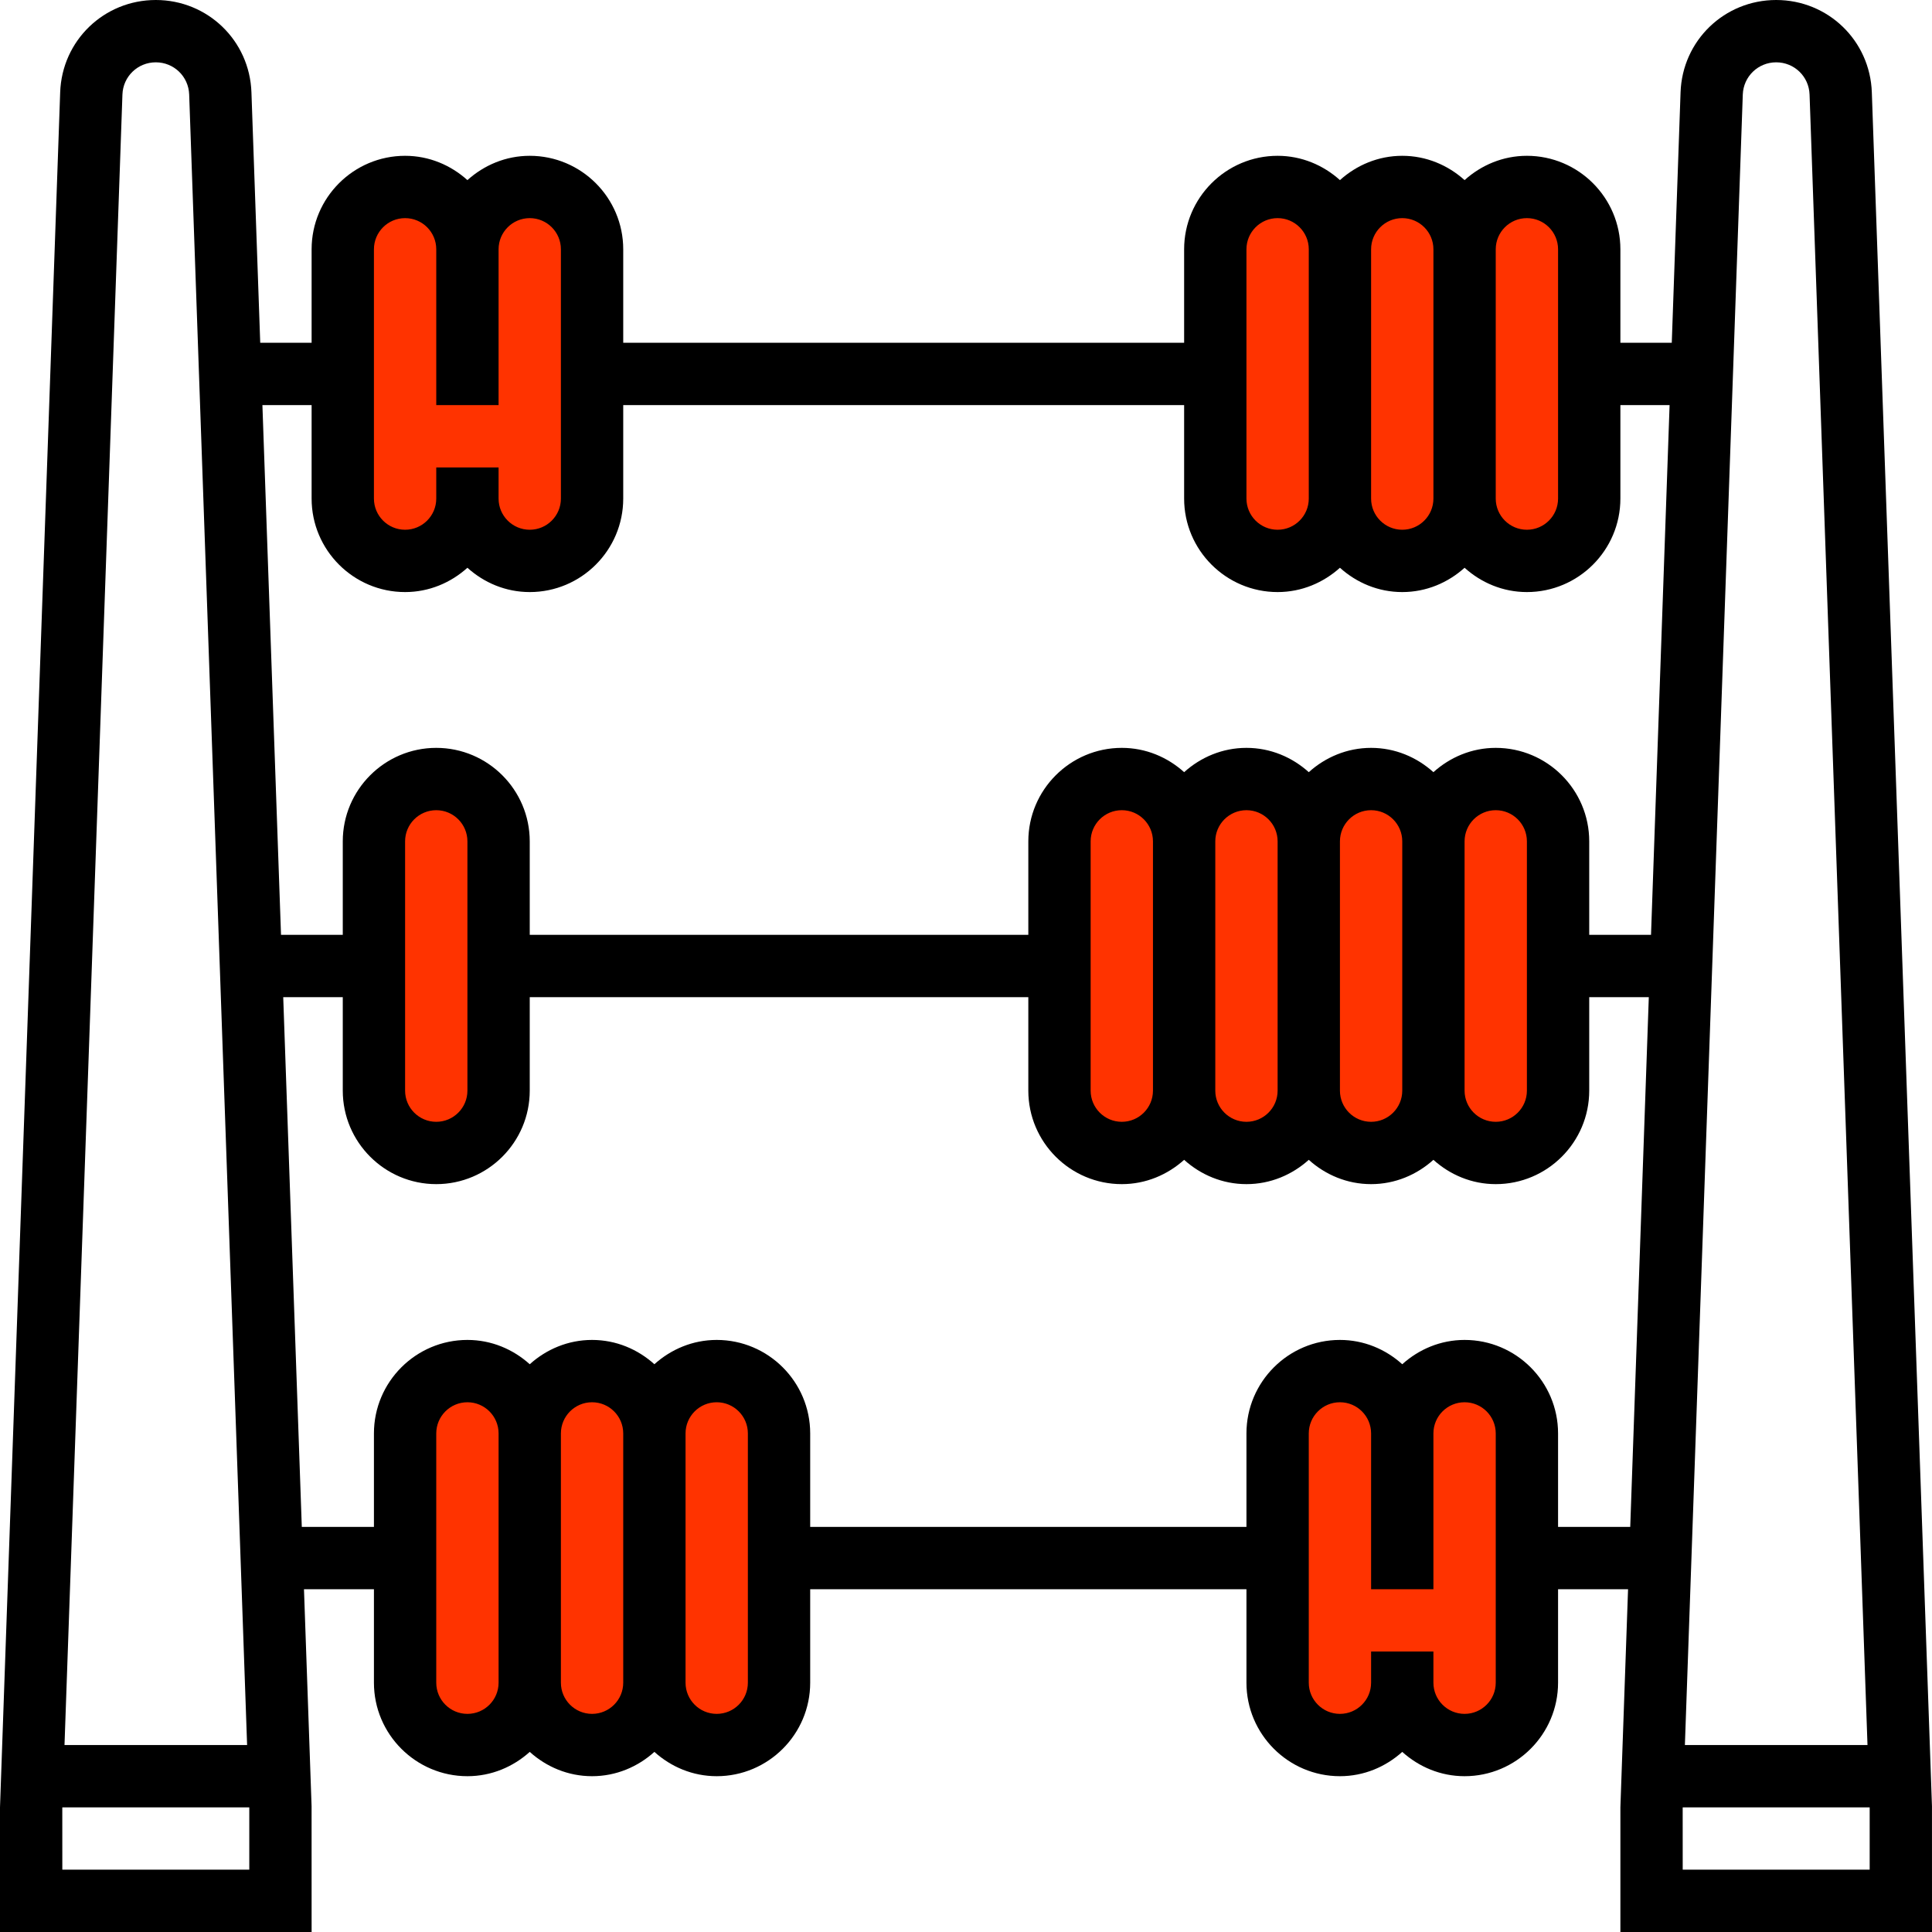
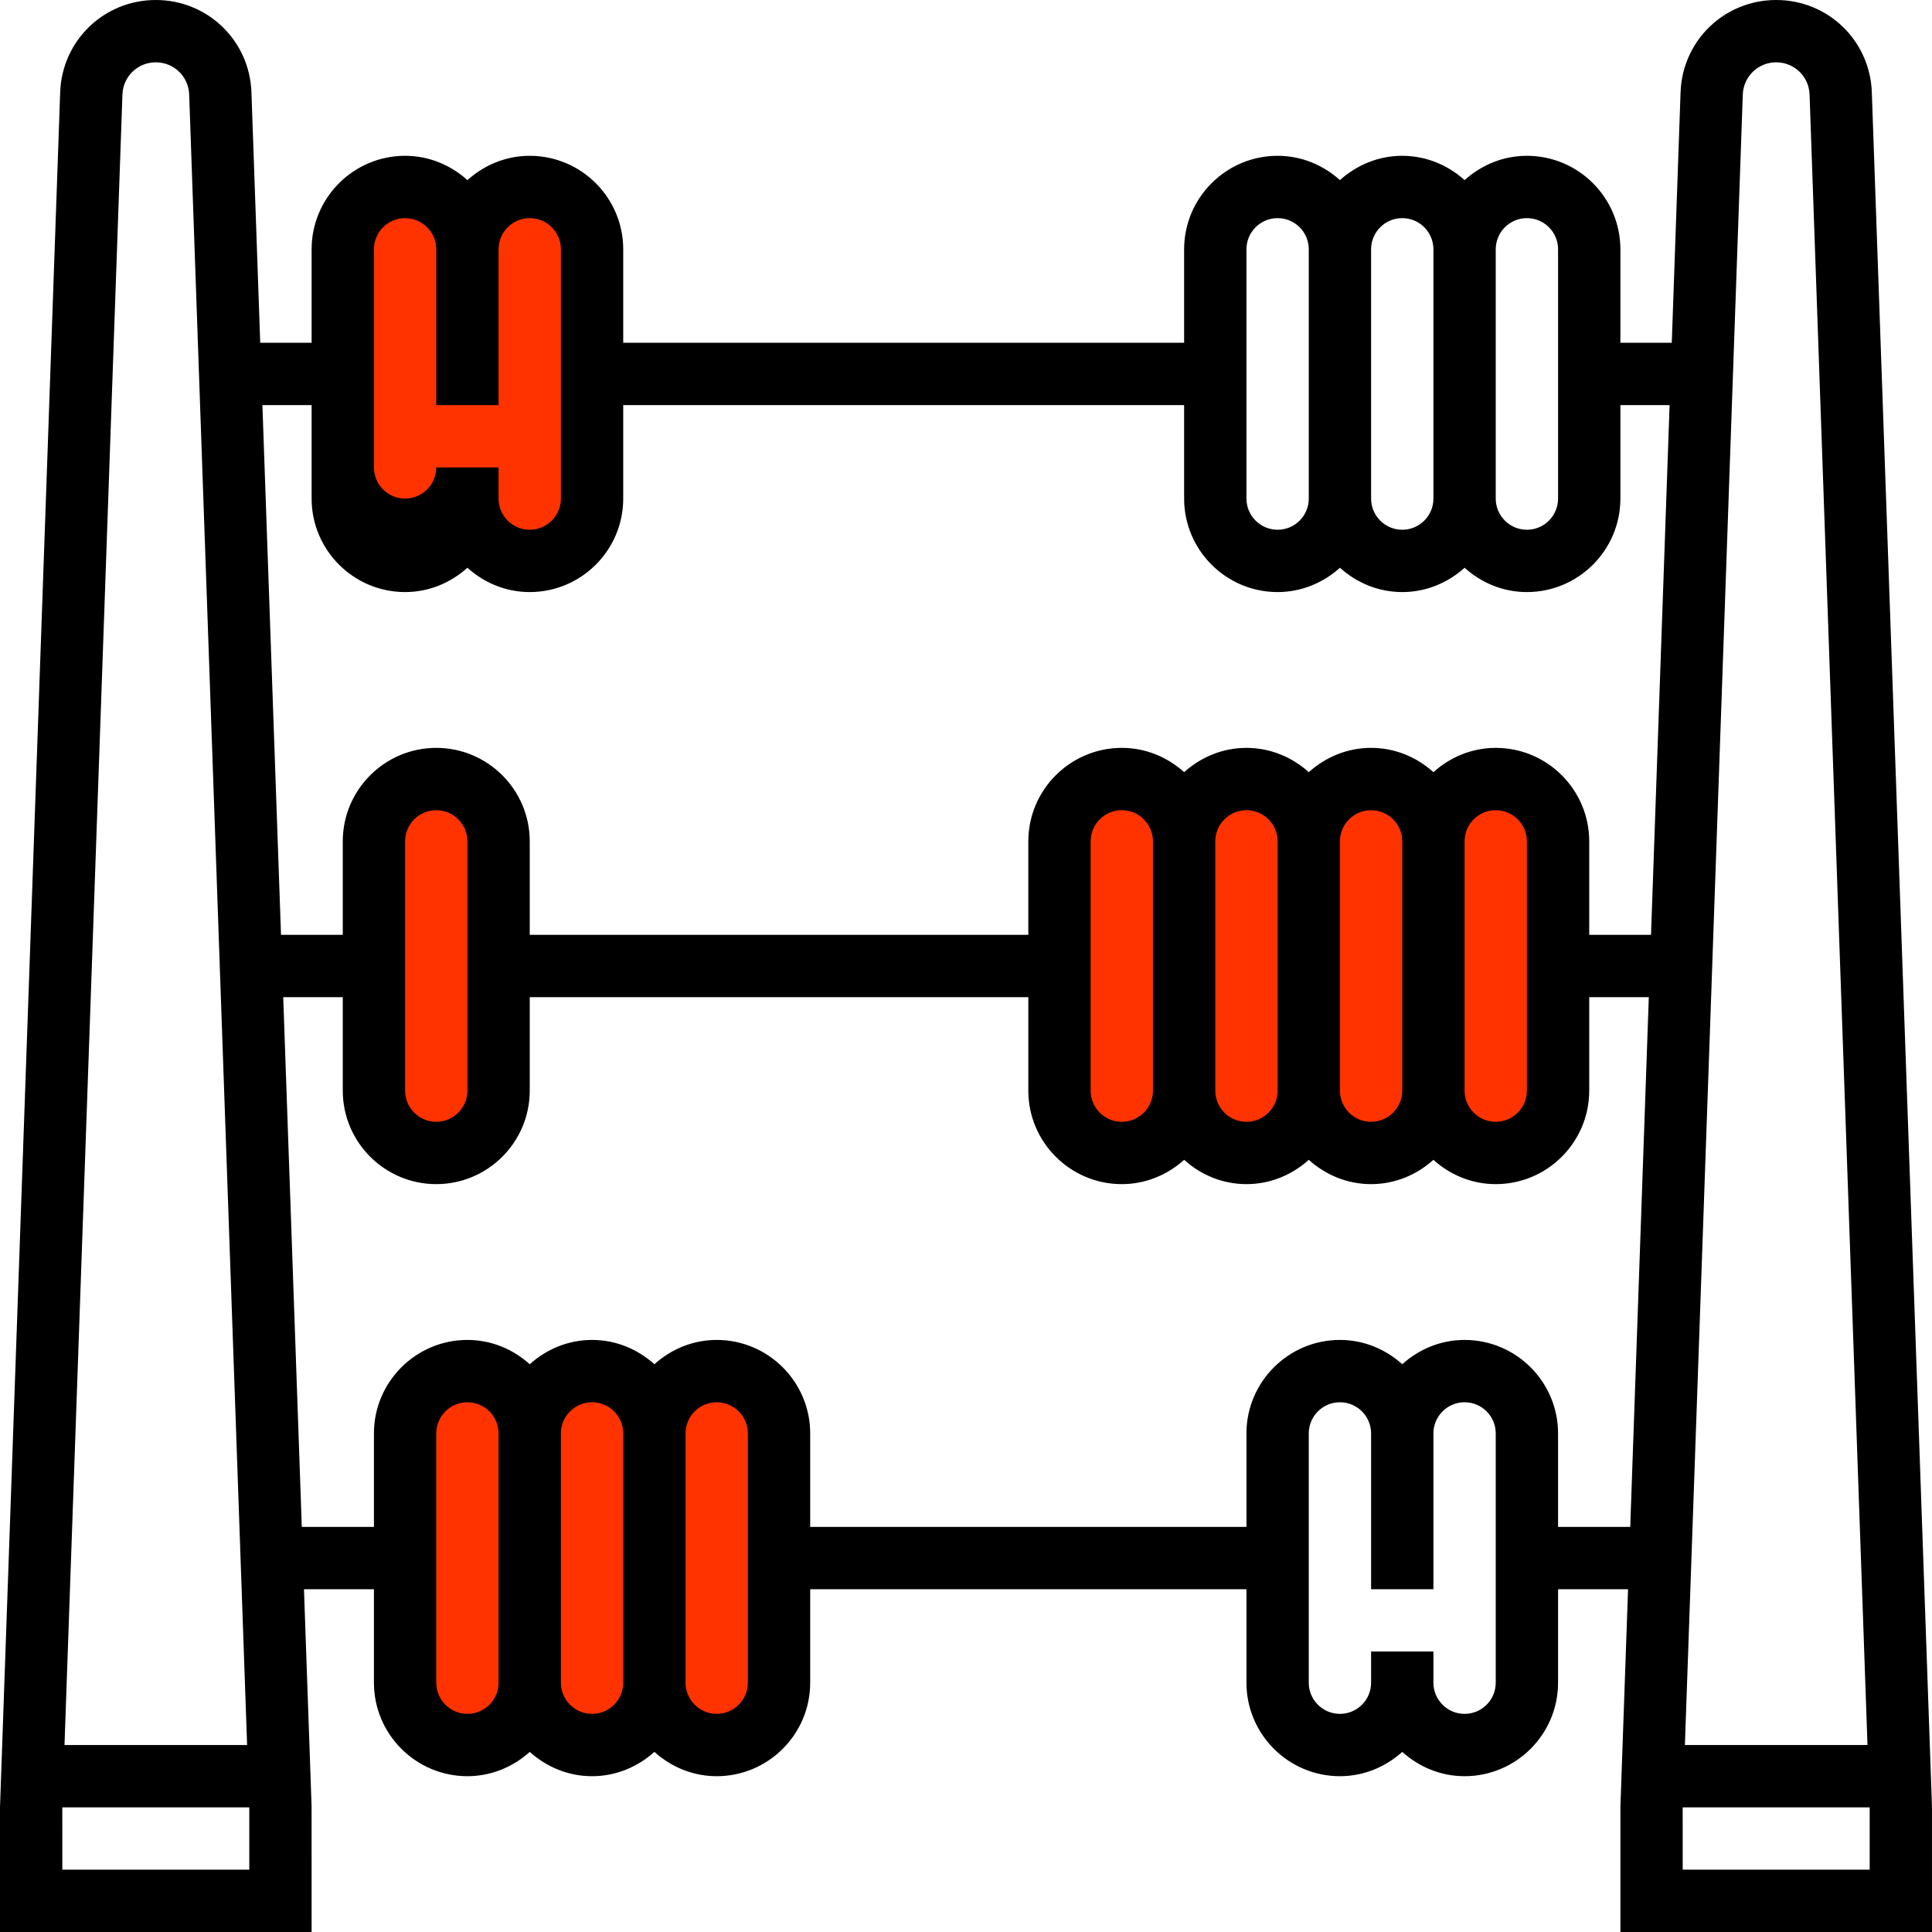
<svg xmlns="http://www.w3.org/2000/svg" version="1.1" id="Capa_1" x="0px" y="0px" viewBox="0 0 496 496" style="enable-background:new 0 0 496 496;" xml:space="preserve">
  <g>
    <path style="fill:#FF3300;" d="M112,200c-8.84,0-16,7.16-16,16v64c0,8.84,7.16,16,16,16s16-7.16,16-16v-64   C128,207.16,120.84,200,112,200z" />
    <path style="fill:#FF3300;" d="M384,200c-8.84,0-16,7.16-16,16c0-8.84-7.16-16-16-16s-16,7.16-16,16c0-8.84-7.16-16-16-16   s-16,7.16-16,16c0-8.84-7.16-16-16-16s-16,7.16-16,16v64c0,8.84,7.16,16,16,16s16-7.16,16-16c0,8.84,7.16,16,16,16s16-7.16,16-16   c0,8.84,7.16,16,16,16s16-7.16,16-16c0,8.84,7.16,16,16,16s16-7.16,16-16v-64C400,207.16,392.84,200,384,200z" />
-     <path style="fill:#FF3300;" d="M392,48c-8.84,0-16,7.16-16,16c0-8.84-7.16-16-16-16s-16,7.16-16,16c0-8.84-7.16-16-16-16   s-16,7.16-16,16v64c0,8.84,7.16,16,16,16s16-7.16,16-16c0,8.84,7.16,16,16,16s16-7.16,16-16c0,8.84,7.16,16,16,16s16-7.16,16-16V64   C408,55.16,400.84,48,392,48z" />
    <path style="fill:#FF3300;" d="M136,48c-8.84,0-16,7.16-16,16c0-8.84-7.16-16-16-16s-16,7.16-16,16v64c0,8.84,7.16,16,16,16   s16-7.16,16-16c0,8.84,7.16,16,16,16s16-7.16,16-16V64C152,55.16,144.84,48,136,48z" />
    <path style="fill:#FF3300;" d="M184,352c-8.84,0-16,7.16-16,16c0-8.84-7.16-16-16-16s-16,7.16-16,16c0-8.84-7.16-16-16-16   s-16,7.16-16,16v64c0,8.84,7.16,16,16,16s16-7.16,16-16c0,8.84,7.16,16,16,16s16-7.16,16-16c0,8.84,7.16,16,16,16s16-7.16,16-16   v-64C200,359.16,192.84,352,184,352z" />
-     <path style="fill:#FF3300;" d="M376,352c-8.84,0-16,7.16-16,16c0-8.84-7.16-16-16-16s-16,7.16-16,16v64c0,8.84,7.16,16,16,16   s16-7.16,16-16c0,8.84,7.16,16,16,16s16-7.16,16-16v-64C392,359.16,384.84,352,376,352z" />
  </g>
-   <path d="M416,496h80l-0.008-32.28l-15.44-440.008C480.096,10.416,469.304,0,456,0s-24.096,10.416-24.552,23.712L429.192,88H416V64  c0-13.232-10.768-24-24-24c-6.168,0-11.744,2.408-16,6.24c-4.256-3.832-9.832-6.24-16-6.24s-11.744,2.408-16,6.24  c-4.256-3.832-9.832-6.24-16-6.24c-13.232,0-24,10.768-24,24v24H160V64c0-13.232-10.768-24-24-24c-6.168,0-11.744,2.408-16,6.24  c-4.256-3.832-9.832-6.24-16-6.24c-13.232,0-24,10.768-24,24v24H66.808l-2.256-64.288C64.096,10.416,53.304,0,40,0  S15.904,10.416,15.448,23.712L0,464v32h80l-0.008-32.28L78.04,408H96v24c0,13.232,10.768,24,24,24c6.168,0,11.744-2.408,16-6.24  c4.256,3.84,9.832,6.24,16,6.24s11.744-2.408,16-6.24c4.256,3.84,9.832,6.24,16,6.24c13.232,0,24-10.768,24-24v-24h112v24  c0,13.232,10.768,24,24,24c6.168,0,11.744-2.408,16-6.24c4.256,3.84,9.832,6.24,16,6.24c13.232,0,24-10.768,24-24v-24h17.968  L416,464V496z M480,480h-48l-0.008-15.72L432,464h48V480z M456,16c4.64,0,8.408,3.632,8.568,8.272L479.44,448h-46.88l14.864-423.728  C447.592,19.632,451.36,16,456,16z M392,56c4.416,0,8,3.584,8,8v64c0,4.416-3.584,8-8,8s-8-3.584-8-8V64  C384,59.584,387.584,56,392,56z M360,56c4.416,0,8,3.584,8,8v64c0,4.416-3.584,8-8,8s-8-3.584-8-8V64C352,59.584,355.584,56,360,56z   M320,64c0-4.416,3.584-8,8-8s8,3.584,8,8v64c0,4.416-3.584,8-8,8s-8-3.584-8-8V64z M96,64c0-4.416,3.584-8,8-8s8,3.584,8,8v40h16  V64c0-4.416,3.584-8,8-8s8,3.584,8,8v64c0,4.416-3.584,8-8,8s-8-3.584-8-8v-8h-16v8c0,4.416-3.584,8-8,8s-8-3.584-8-8V64z M80,104  v24c0,13.232,10.768,24,24,24c6.168,0,11.744-2.408,16-6.24c4.256,3.84,9.832,6.24,16,6.24c13.232,0,24-10.768,24-24v-24h144v24  c0,13.232,10.768,24,24,24c6.168,0,11.744-2.408,16-6.24c4.256,3.84,9.832,6.24,16,6.24s11.744-2.408,16-6.24  c4.256,3.84,9.832,6.24,16,6.24c13.232,0,24-10.768,24-24v-24h12.632l-4.768,136H408v-24c0-13.232-10.768-24-24-24  c-6.168,0-11.744,2.408-16,6.24c-4.256-3.84-9.832-6.24-16-6.24s-11.744,2.408-16,6.24c-4.256-3.84-9.832-6.24-16-6.24  s-11.744,2.408-16,6.24c-4.256-3.84-9.832-6.24-16-6.24c-13.232,0-24,10.768-24,24v24H136v-24c0-13.232-10.768-24-24-24  s-24,10.768-24,24v24H72.144l-4.776-136H80z M376,216c0-4.416,3.584-8,8-8s8,3.584,8,8v64c0,4.416-3.584,8-8,8s-8-3.584-8-8V216z   M344,216c0-4.416,3.584-8,8-8s8,3.584,8,8v64c0,4.416-3.584,8-8,8s-8-3.584-8-8V216z M312,216c0-4.416,3.584-8,8-8s8,3.584,8,8v64  c0,4.416-3.584,8-8,8s-8-3.584-8-8V216z M296,280c0,4.416-3.584,8-8,8s-8-3.584-8-8v-64c0-4.416,3.584-8,8-8s8,3.584,8,8V280z   M120,216v64c0,4.416-3.584,8-8,8s-8-3.584-8-8v-64c0-4.416,3.584-8,8-8S120,211.584,120,216z M31.432,24.272  C31.592,19.632,35.36,16,40,16s8.408,3.632,8.568,8.272L63.44,448H16.56L31.432,24.272z M64,480H16l-0.008-15.72L16,464h48V480z   M120,440c-4.416,0-8-3.584-8-8v-64c0-4.416,3.584-8,8-8s8,3.584,8,8v64C128,436.416,124.416,440,120,440z M152,440  c-4.416,0-8-3.584-8-8v-64c0-4.416,3.584-8,8-8s8,3.584,8,8v64C160,436.416,156.416,440,152,440z M192,432c0,4.416-3.584,8-8,8  s-8-3.584-8-8v-64c0-4.416,3.584-8,8-8s8,3.584,8,8V432z M384,432c0,4.416-3.584,8-8,8s-8-3.584-8-8v-8h-16v8c0,4.416-3.584,8-8,8  s-8-3.584-8-8v-64c0-4.416,3.584-8,8-8s8,3.584,8,8v40h16v-40c0-4.416,3.584-8,8-8s8,3.584,8,8V432z M400,392v-24  c0-13.232-10.768-24-24-24c-6.168,0-11.744,2.408-16,6.24c-4.256-3.84-9.832-6.24-16-6.24c-13.232,0-24,10.768-24,24v24H208v-24  c0-13.232-10.768-24-24-24c-6.168,0-11.744,2.408-16,6.24c-4.256-3.84-9.832-6.24-16-6.24s-11.744,2.408-16,6.24  c-4.256-3.84-9.832-6.24-16-6.24c-13.232,0-24,10.768-24,24v24H77.48l-4.768-136H88v24c0,13.232,10.768,24,24,24s24-10.768,24-24  v-24h128v24c0,13.232,10.768,24,24,24c6.168,0,11.744-2.408,16-6.24c4.256,3.84,9.832,6.24,16,6.24s11.744-2.408,16-6.24  c4.256,3.84,9.832,6.24,16,6.24s11.744-2.408,16-6.24c4.256,3.84,9.832,6.24,16,6.24c13.232,0,24-10.768,24-24v-24h15.296  l-4.768,136H400z" />
+   <path d="M416,496h80l-0.008-32.28l-15.44-440.008C480.096,10.416,469.304,0,456,0s-24.096,10.416-24.552,23.712L429.192,88H416V64  c0-13.232-10.768-24-24-24c-6.168,0-11.744,2.408-16,6.24c-4.256-3.832-9.832-6.24-16-6.24s-11.744,2.408-16,6.24  c-4.256-3.832-9.832-6.24-16-6.24c-13.232,0-24,10.768-24,24v24H160V64c0-13.232-10.768-24-24-24c-6.168,0-11.744,2.408-16,6.24  c-4.256-3.832-9.832-6.24-16-6.24c-13.232,0-24,10.768-24,24v24H66.808l-2.256-64.288C64.096,10.416,53.304,0,40,0  S15.904,10.416,15.448,23.712L0,464v32h80l-0.008-32.28L78.04,408H96v24c0,13.232,10.768,24,24,24c6.168,0,11.744-2.408,16-6.24  c4.256,3.84,9.832,6.24,16,6.24s11.744-2.408,16-6.24c4.256,3.84,9.832,6.24,16,6.24c13.232,0,24-10.768,24-24v-24h112v24  c0,13.232,10.768,24,24,24c6.168,0,11.744-2.408,16-6.24c4.256,3.84,9.832,6.24,16,6.24c13.232,0,24-10.768,24-24v-24h17.968  L416,464V496z M480,480h-48l-0.008-15.72L432,464h48V480z M456,16c4.64,0,8.408,3.632,8.568,8.272L479.44,448h-46.88l14.864-423.728  C447.592,19.632,451.36,16,456,16z M392,56c4.416,0,8,3.584,8,8v64c0,4.416-3.584,8-8,8s-8-3.584-8-8V64  C384,59.584,387.584,56,392,56z M360,56c4.416,0,8,3.584,8,8v64c0,4.416-3.584,8-8,8s-8-3.584-8-8V64C352,59.584,355.584,56,360,56z   M320,64c0-4.416,3.584-8,8-8s8,3.584,8,8v64c0,4.416-3.584,8-8,8s-8-3.584-8-8V64z M96,64c0-4.416,3.584-8,8-8s8,3.584,8,8v40h16  V64c0-4.416,3.584-8,8-8s8,3.584,8,8v64c0,4.416-3.584,8-8,8s-8-3.584-8-8v-8h-16c0,4.416-3.584,8-8,8s-8-3.584-8-8V64z M80,104  v24c0,13.232,10.768,24,24,24c6.168,0,11.744-2.408,16-6.24c4.256,3.84,9.832,6.24,16,6.24c13.232,0,24-10.768,24-24v-24h144v24  c0,13.232,10.768,24,24,24c6.168,0,11.744-2.408,16-6.24c4.256,3.84,9.832,6.24,16,6.24s11.744-2.408,16-6.24  c4.256,3.84,9.832,6.24,16,6.24c13.232,0,24-10.768,24-24v-24h12.632l-4.768,136H408v-24c0-13.232-10.768-24-24-24  c-6.168,0-11.744,2.408-16,6.24c-4.256-3.84-9.832-6.24-16-6.24s-11.744,2.408-16,6.24c-4.256-3.84-9.832-6.24-16-6.24  s-11.744,2.408-16,6.24c-4.256-3.84-9.832-6.24-16-6.24c-13.232,0-24,10.768-24,24v24H136v-24c0-13.232-10.768-24-24-24  s-24,10.768-24,24v24H72.144l-4.776-136H80z M376,216c0-4.416,3.584-8,8-8s8,3.584,8,8v64c0,4.416-3.584,8-8,8s-8-3.584-8-8V216z   M344,216c0-4.416,3.584-8,8-8s8,3.584,8,8v64c0,4.416-3.584,8-8,8s-8-3.584-8-8V216z M312,216c0-4.416,3.584-8,8-8s8,3.584,8,8v64  c0,4.416-3.584,8-8,8s-8-3.584-8-8V216z M296,280c0,4.416-3.584,8-8,8s-8-3.584-8-8v-64c0-4.416,3.584-8,8-8s8,3.584,8,8V280z   M120,216v64c0,4.416-3.584,8-8,8s-8-3.584-8-8v-64c0-4.416,3.584-8,8-8S120,211.584,120,216z M31.432,24.272  C31.592,19.632,35.36,16,40,16s8.408,3.632,8.568,8.272L63.44,448H16.56L31.432,24.272z M64,480H16l-0.008-15.72L16,464h48V480z   M120,440c-4.416,0-8-3.584-8-8v-64c0-4.416,3.584-8,8-8s8,3.584,8,8v64C128,436.416,124.416,440,120,440z M152,440  c-4.416,0-8-3.584-8-8v-64c0-4.416,3.584-8,8-8s8,3.584,8,8v64C160,436.416,156.416,440,152,440z M192,432c0,4.416-3.584,8-8,8  s-8-3.584-8-8v-64c0-4.416,3.584-8,8-8s8,3.584,8,8V432z M384,432c0,4.416-3.584,8-8,8s-8-3.584-8-8v-8h-16v8c0,4.416-3.584,8-8,8  s-8-3.584-8-8v-64c0-4.416,3.584-8,8-8s8,3.584,8,8v40h16v-40c0-4.416,3.584-8,8-8s8,3.584,8,8V432z M400,392v-24  c0-13.232-10.768-24-24-24c-6.168,0-11.744,2.408-16,6.24c-4.256-3.84-9.832-6.24-16-6.24c-13.232,0-24,10.768-24,24v24H208v-24  c0-13.232-10.768-24-24-24c-6.168,0-11.744,2.408-16,6.24c-4.256-3.84-9.832-6.24-16-6.24s-11.744,2.408-16,6.24  c-4.256-3.84-9.832-6.24-16-6.24c-13.232,0-24,10.768-24,24v24H77.48l-4.768-136H88v24c0,13.232,10.768,24,24,24s24-10.768,24-24  v-24h128v24c0,13.232,10.768,24,24,24c6.168,0,11.744-2.408,16-6.24c4.256,3.84,9.832,6.24,16,6.24s11.744-2.408,16-6.24  c4.256,3.84,9.832,6.24,16,6.24s11.744-2.408,16-6.24c4.256,3.84,9.832,6.24,16,6.24c13.232,0,24-10.768,24-24v-24h15.296  l-4.768,136H400z" />
</svg>